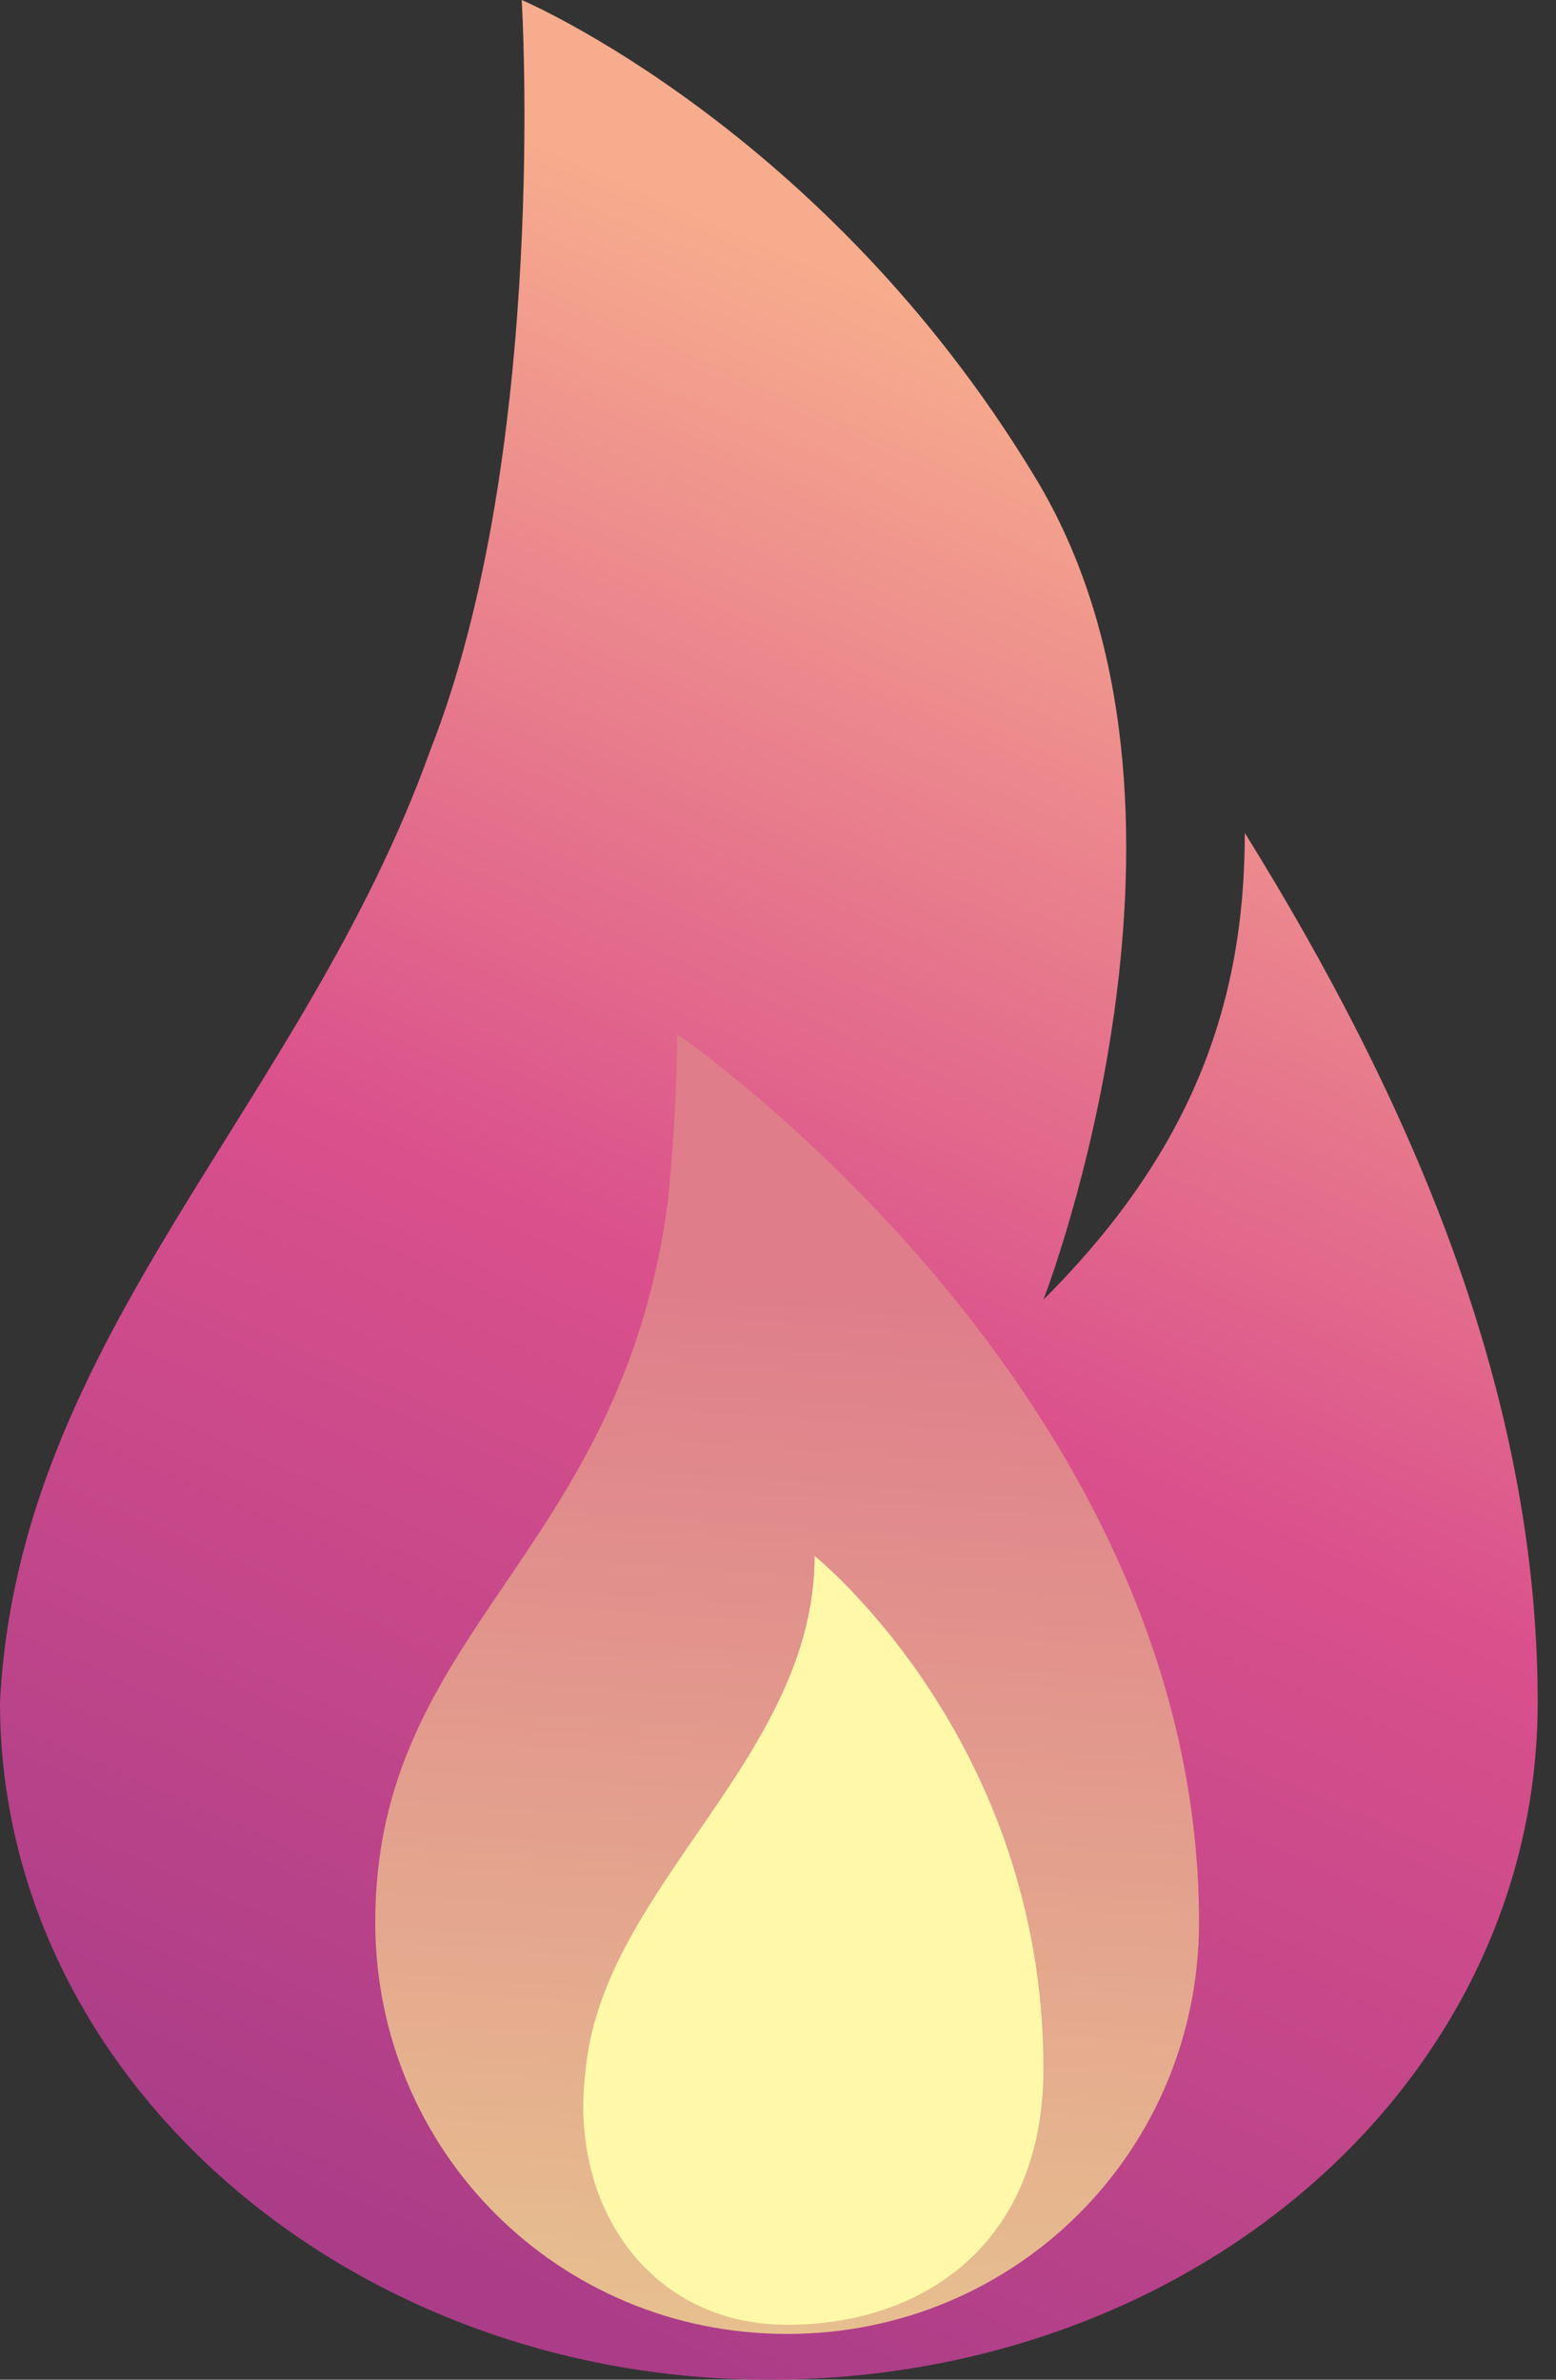
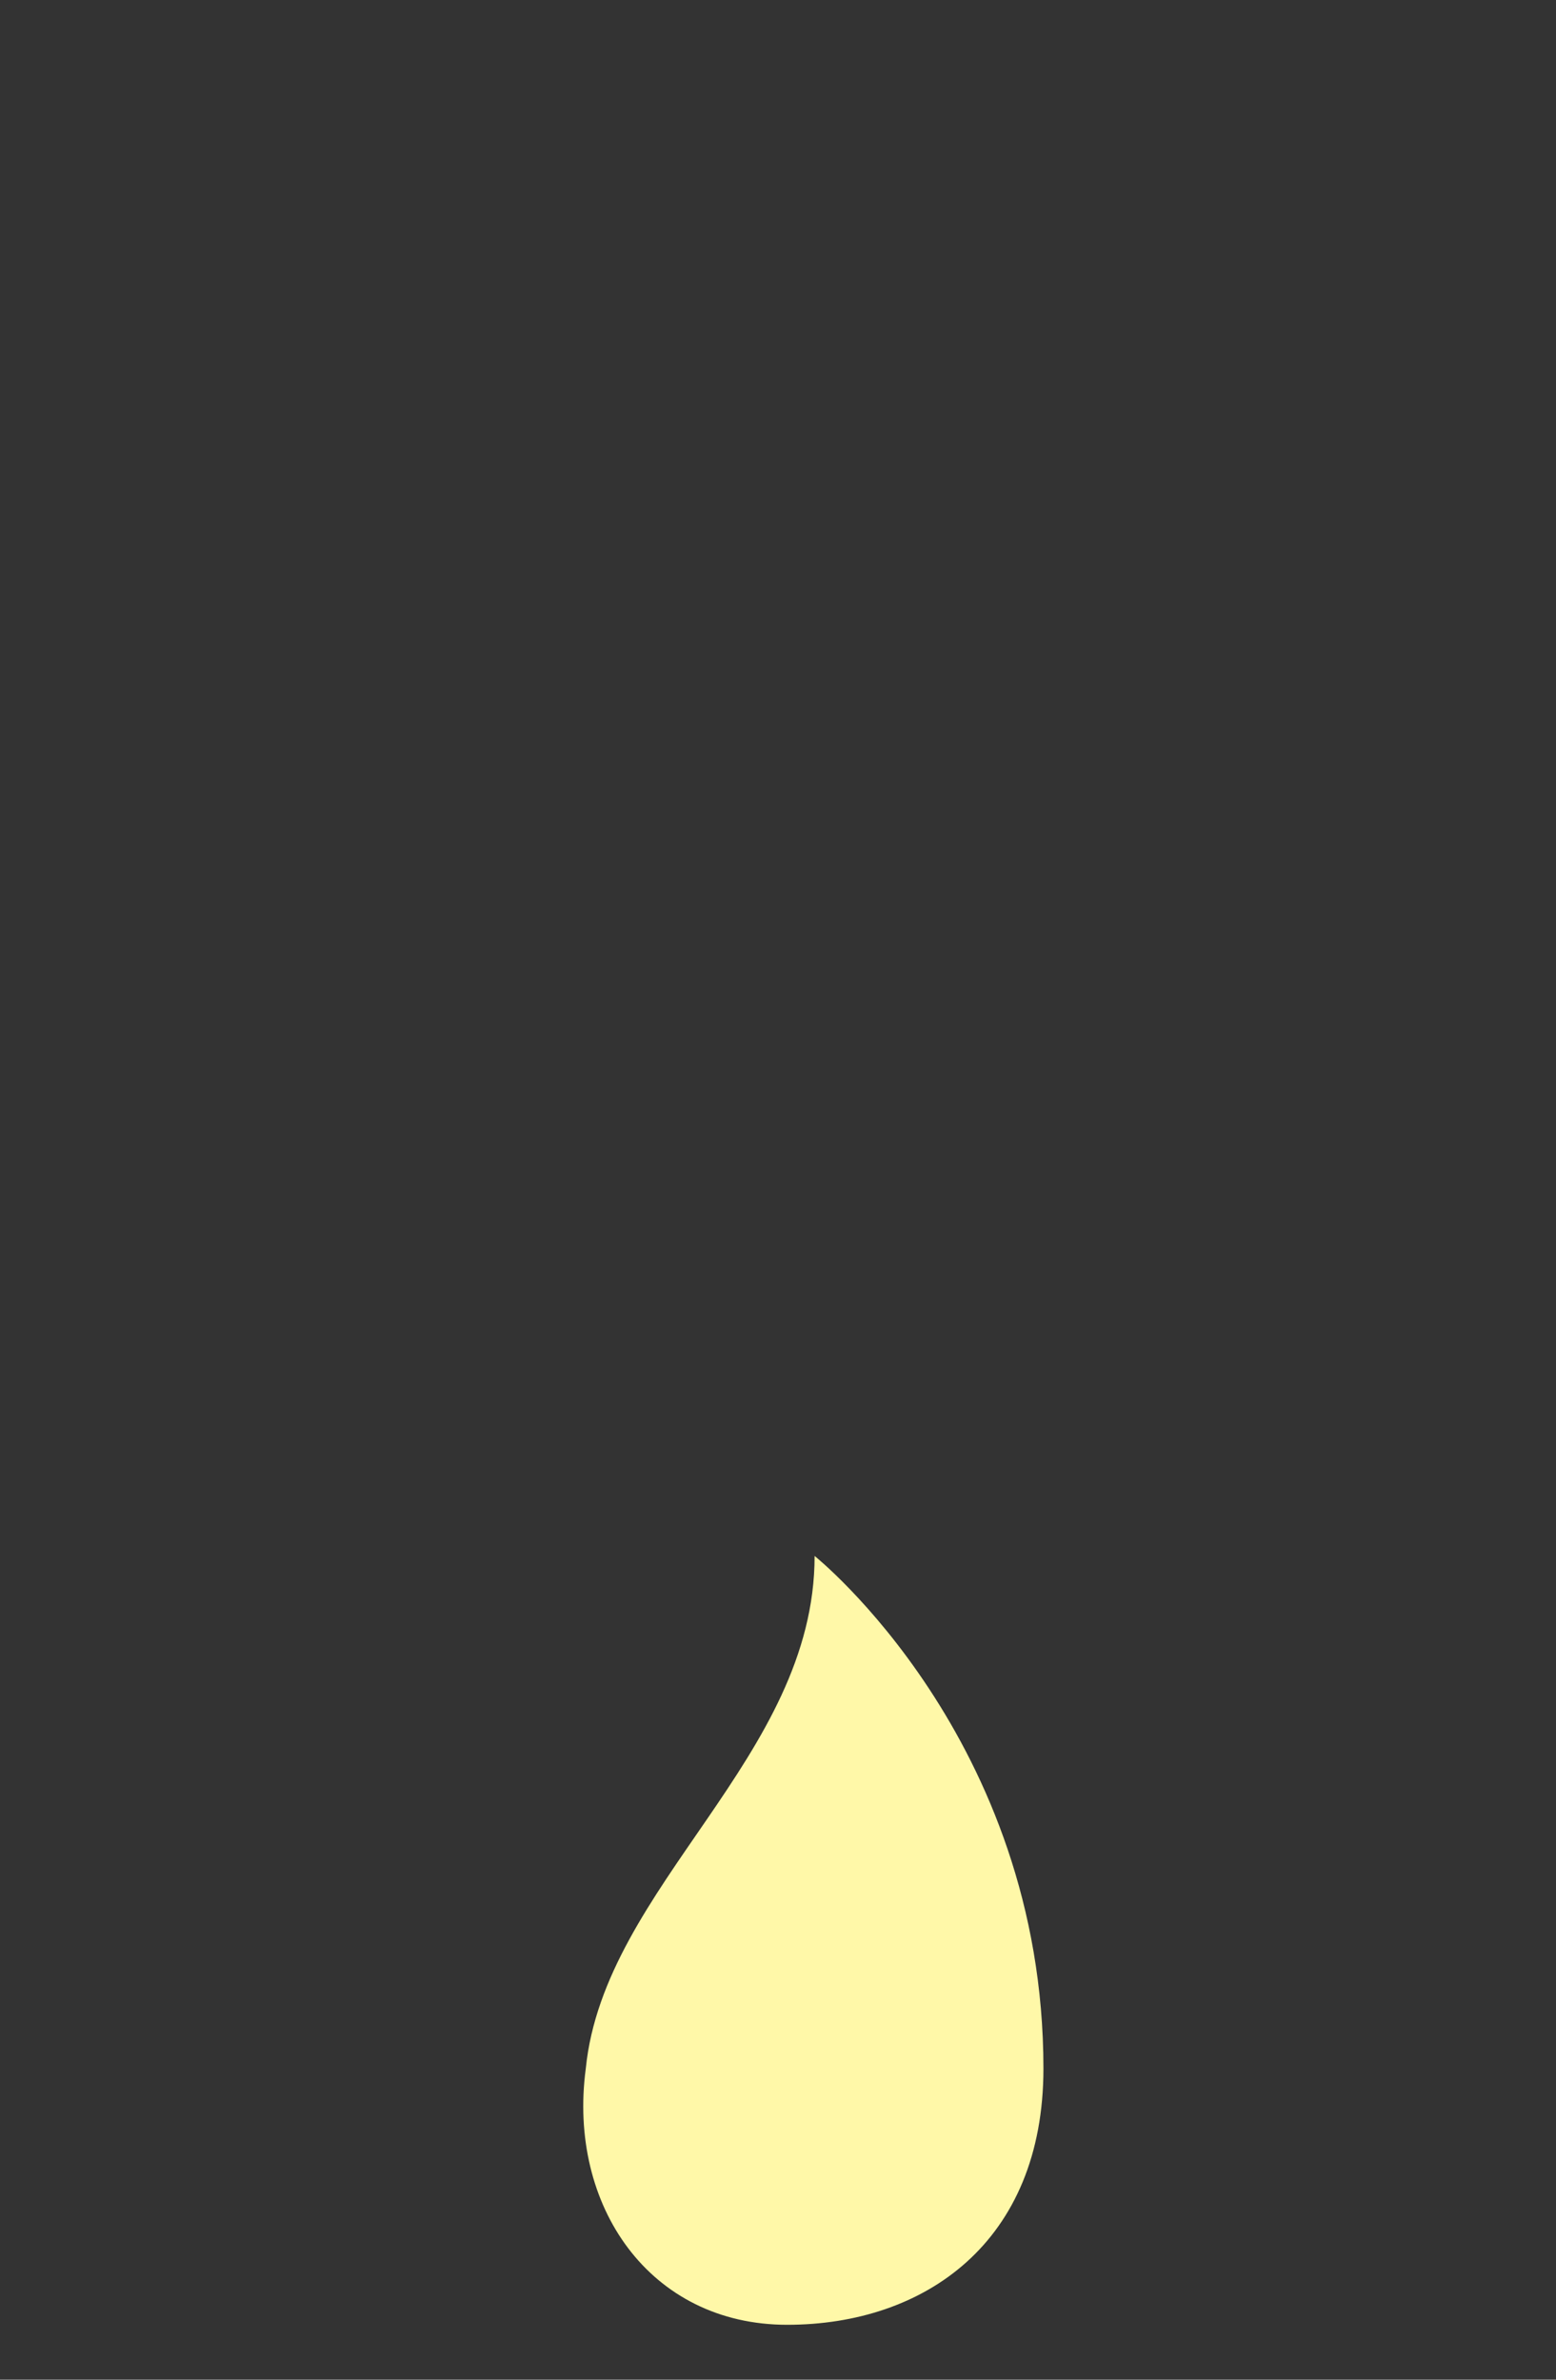
<svg xmlns="http://www.w3.org/2000/svg" width="17" height="26" fill="none">
  <rect width="100%" height="100%" fill="#333333" stroke="none" />
-   <path d="M4.7 8.2C6 4.9 5.7 0 5.7 0S9 1.4 11.3 5.2c2.2 3.6.1 9 .1 9 1.6-1.6 2.2-3.2 2.2-5.1 1.8 2.9 3.2 6.1 3.2 9.5 0 4.1-3.7 7.4-8.4 7.4C3.8 26 0 22.7 0 18.6c.2-4 3.3-6.5 4.7-10.4z" fill="url(#paint0_linear)" />
-   <path d="M13.1 21c0 2.5-2 4.5-4.5 4.5s-4.5-2-4.5-4.5c0-3.2 2.7-4 3.2-7.9.1-1 .1-1.8.1-1.8s5.7 3.9 5.7 9.7z" fill="url(#paint1_linear)" />
  <path d="M11.4 22.6c0 1.9-1.3 2.8-2.8 2.8-1.5 0-2.4-1.3-2.2-2.8.2-2 2.5-3.4 2.5-5.6 0 0 2.5 2 2.5 5.6z" fill="#FFF8A8" />
  <defs>
    <linearGradient id="paint0_linear" x1="4.933" y1="24.608" x2="13.6" y2="4.941" gradientUnits="userSpaceOnUse">
      <stop stop-color="#AB3D88" />
      <stop offset=".502" stop-color="#DA508C" />
      <stop offset="1" stop-color="#F7AC8D" />
    </linearGradient>
    <linearGradient id="paint1_linear" x1="8.275" y1="25.554" x2="9.087" y2="14.054" gradientUnits="userSpaceOnUse">
      <stop stop-color="#E7C08F" />
      <stop offset="1" stop-color="#DF7D8B" />
    </linearGradient>
  </defs>
</svg>